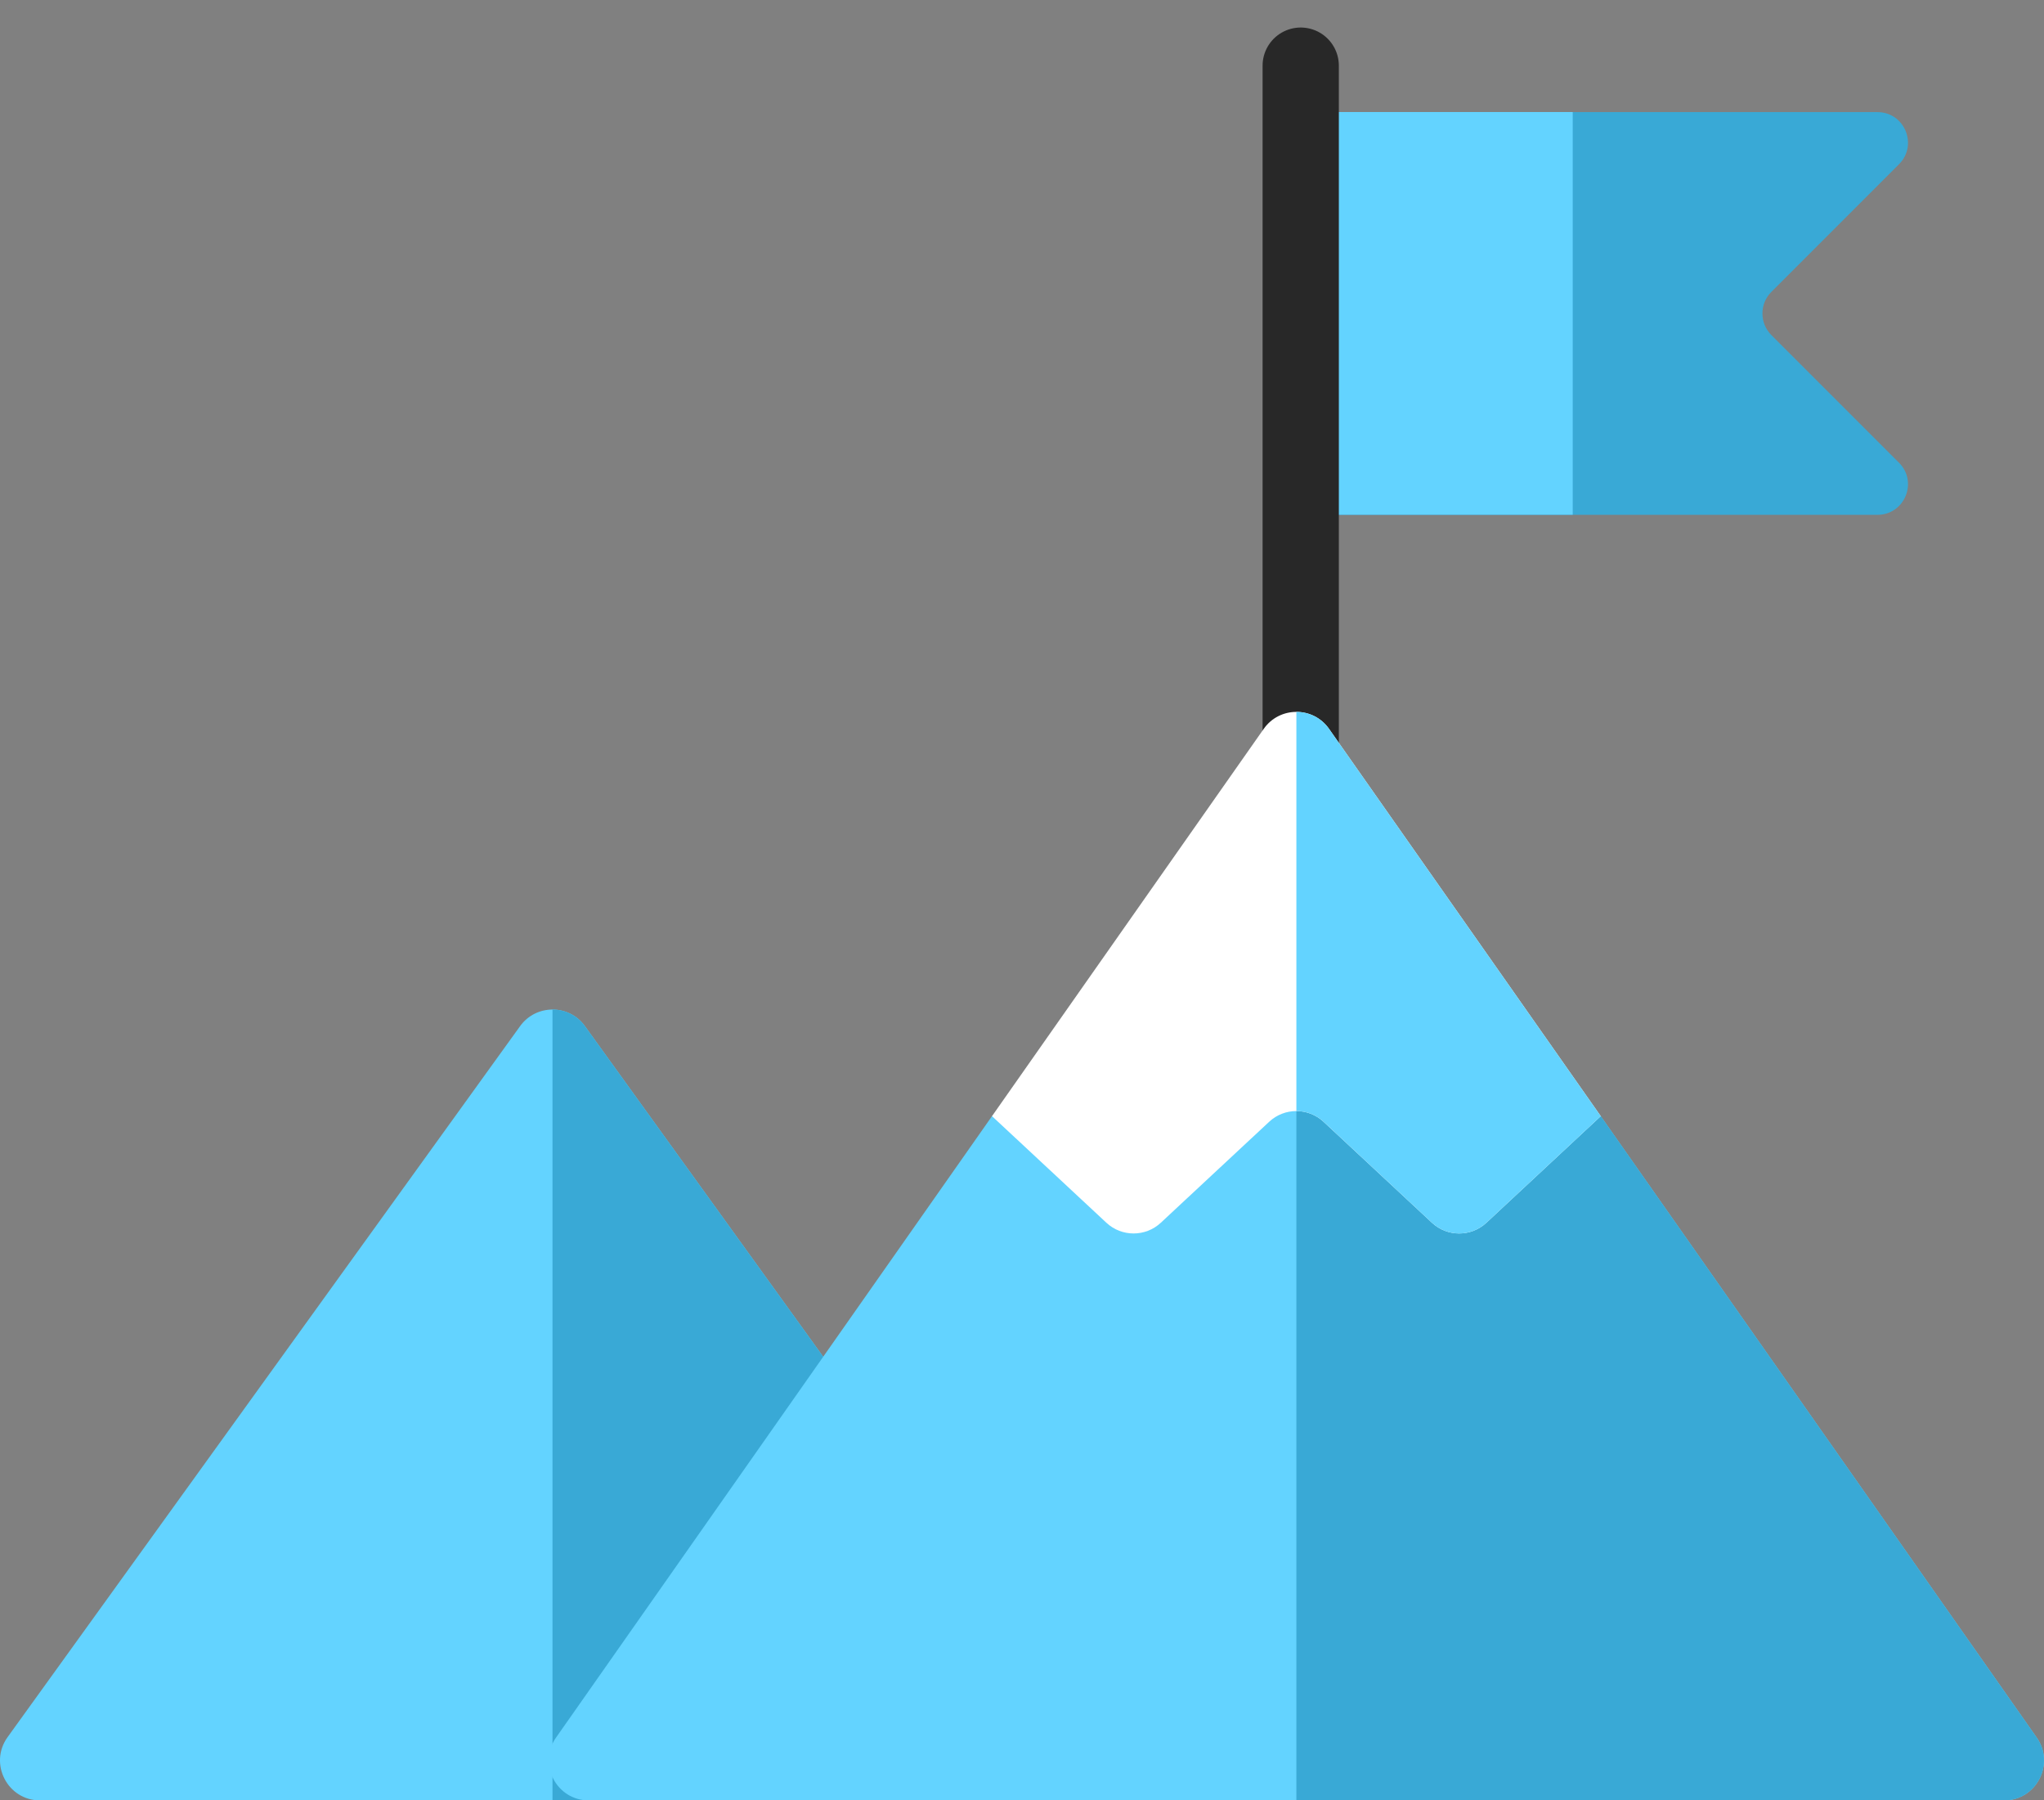
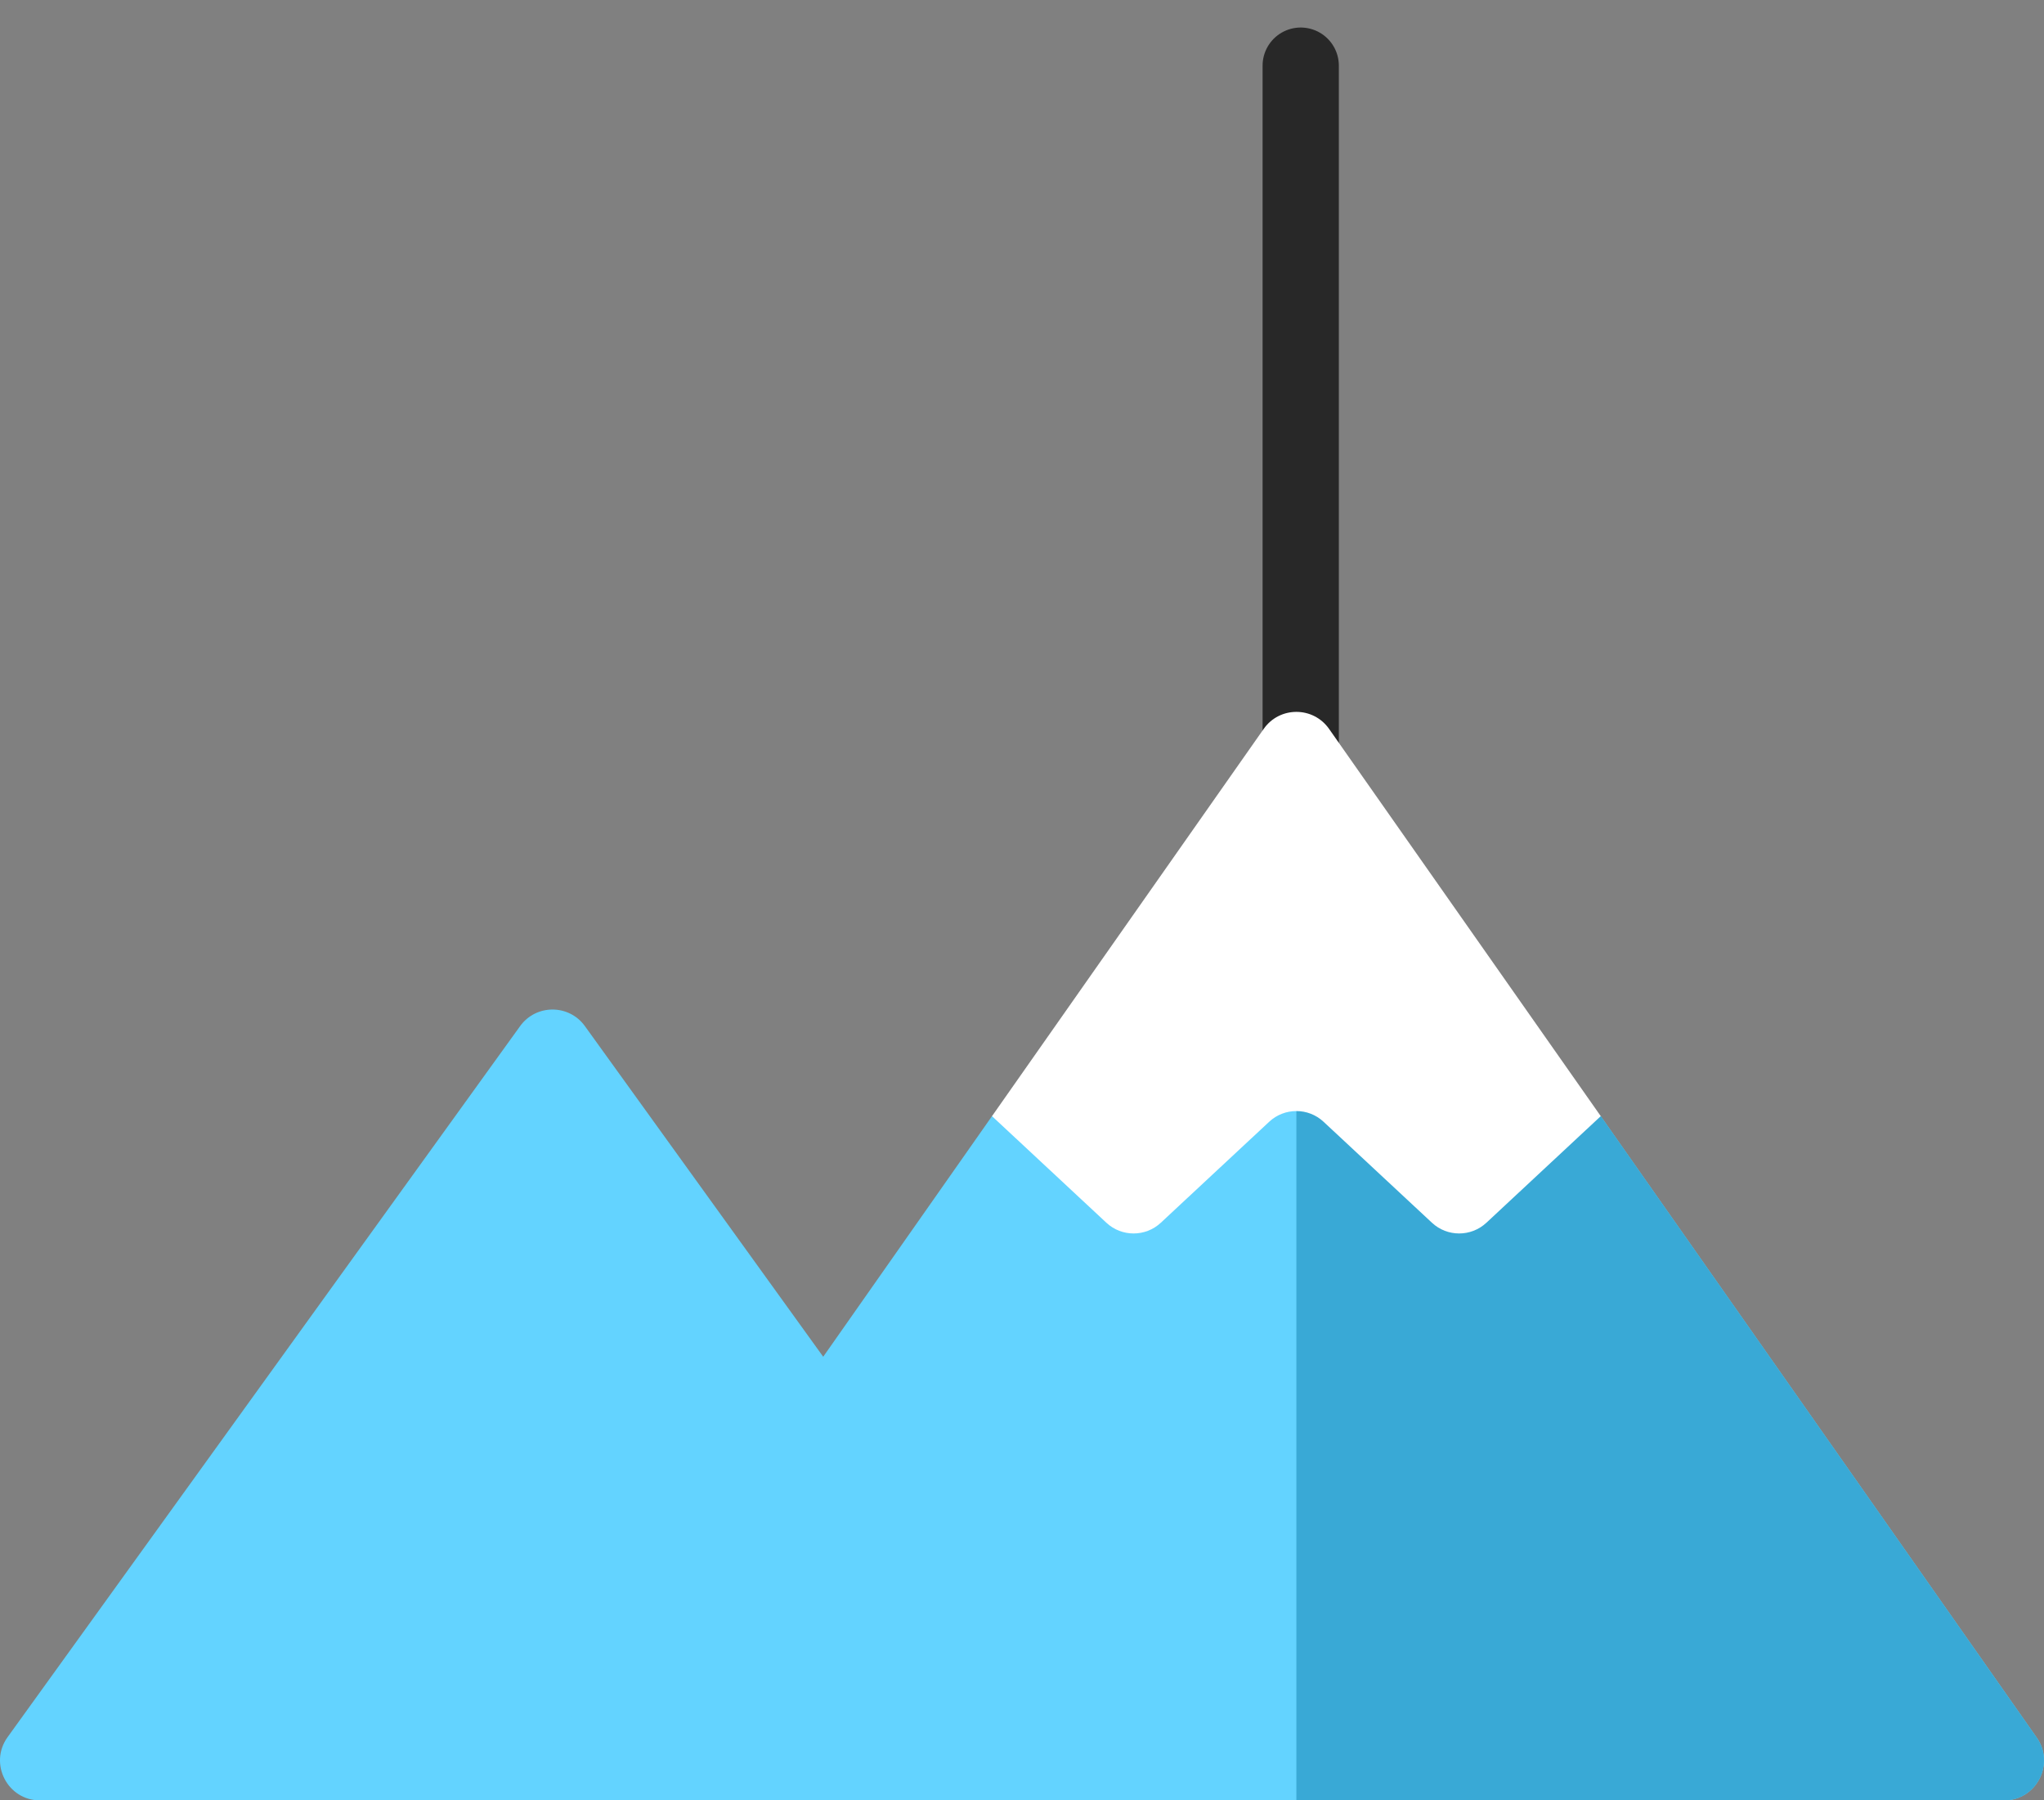
<svg xmlns="http://www.w3.org/2000/svg" width="67" height="59" viewBox="0 0 67 59" fill="none">
  <rect x="0" y="0" width="67" height="59" fill="#808080" stroke="none" />
-   <path d="M61.54 16.871H43.129C42.577 16.871 42.129 16.424 42.129 15.871V4.674C42.129 4.122 42.577 3.674 43.129 3.674H61.54C62.431 3.674 62.877 4.752 62.248 5.381L58.063 9.566C57.673 9.956 57.673 10.589 58.063 10.98L62.248 15.164C62.877 15.794 62.431 16.871 61.54 16.871Z" fill="#39A9D6" />
-   <path d="M51.552 16.868H42.13V3.671H51.552V10.27V16.868Z" fill="#63D3FF" />
+   <path d="M51.552 16.868H42.13V3.671V10.27V16.868Z" fill="#63D3FF" />
  <path d="M42.636 2.152V30.068" stroke="#282828" stroke-width="2.5" stroke-linecap="round" />
  <path d="M1.311 59H34.91C35.977 59 36.595 57.792 35.971 56.926L19.172 33.626C18.65 32.902 17.571 32.902 17.049 33.626L0.249 56.926C-0.375 57.792 0.244 59 1.311 59Z" fill="#63D3FF" />
-   <path d="M35.971 56.926L19.172 33.626C18.911 33.264 18.511 33.083 18.11 33.083V59H34.91C35.977 59 36.595 57.792 35.971 56.926Z" fill="#39A9D6" />
  <path d="M66.76 56.94L52.469 36.575L42.494 33.958L32.518 36.575L18.227 56.94C17.619 57.807 18.239 59 19.299 59H65.689C66.748 59 67.369 57.807 66.76 56.94Z" fill="#63D3FF" />
  <path d="M66.76 56.94L52.47 36.575L42.494 33.958V59H65.689C66.749 59 67.369 57.807 66.76 56.94Z" fill="#39A9D6" />
  <path d="M43.385 36.761L46.938 40.07C47.44 40.538 48.219 40.538 48.722 40.07L52.471 36.577L43.565 23.886C43.044 23.143 41.944 23.143 41.423 23.886L32.517 36.577L36.266 40.07C36.768 40.538 37.548 40.538 38.05 40.07L41.602 36.761C42.104 36.293 42.883 36.293 43.385 36.761Z" fill="white" />
-   <path d="M43.565 23.886C43.305 23.515 42.9 23.329 42.494 23.329V36.41C42.814 36.41 43.134 36.527 43.386 36.761L46.938 40.07C47.44 40.538 48.219 40.538 48.722 40.07L52.471 36.577L43.565 23.886Z" fill="#63D3FF" />
</svg>